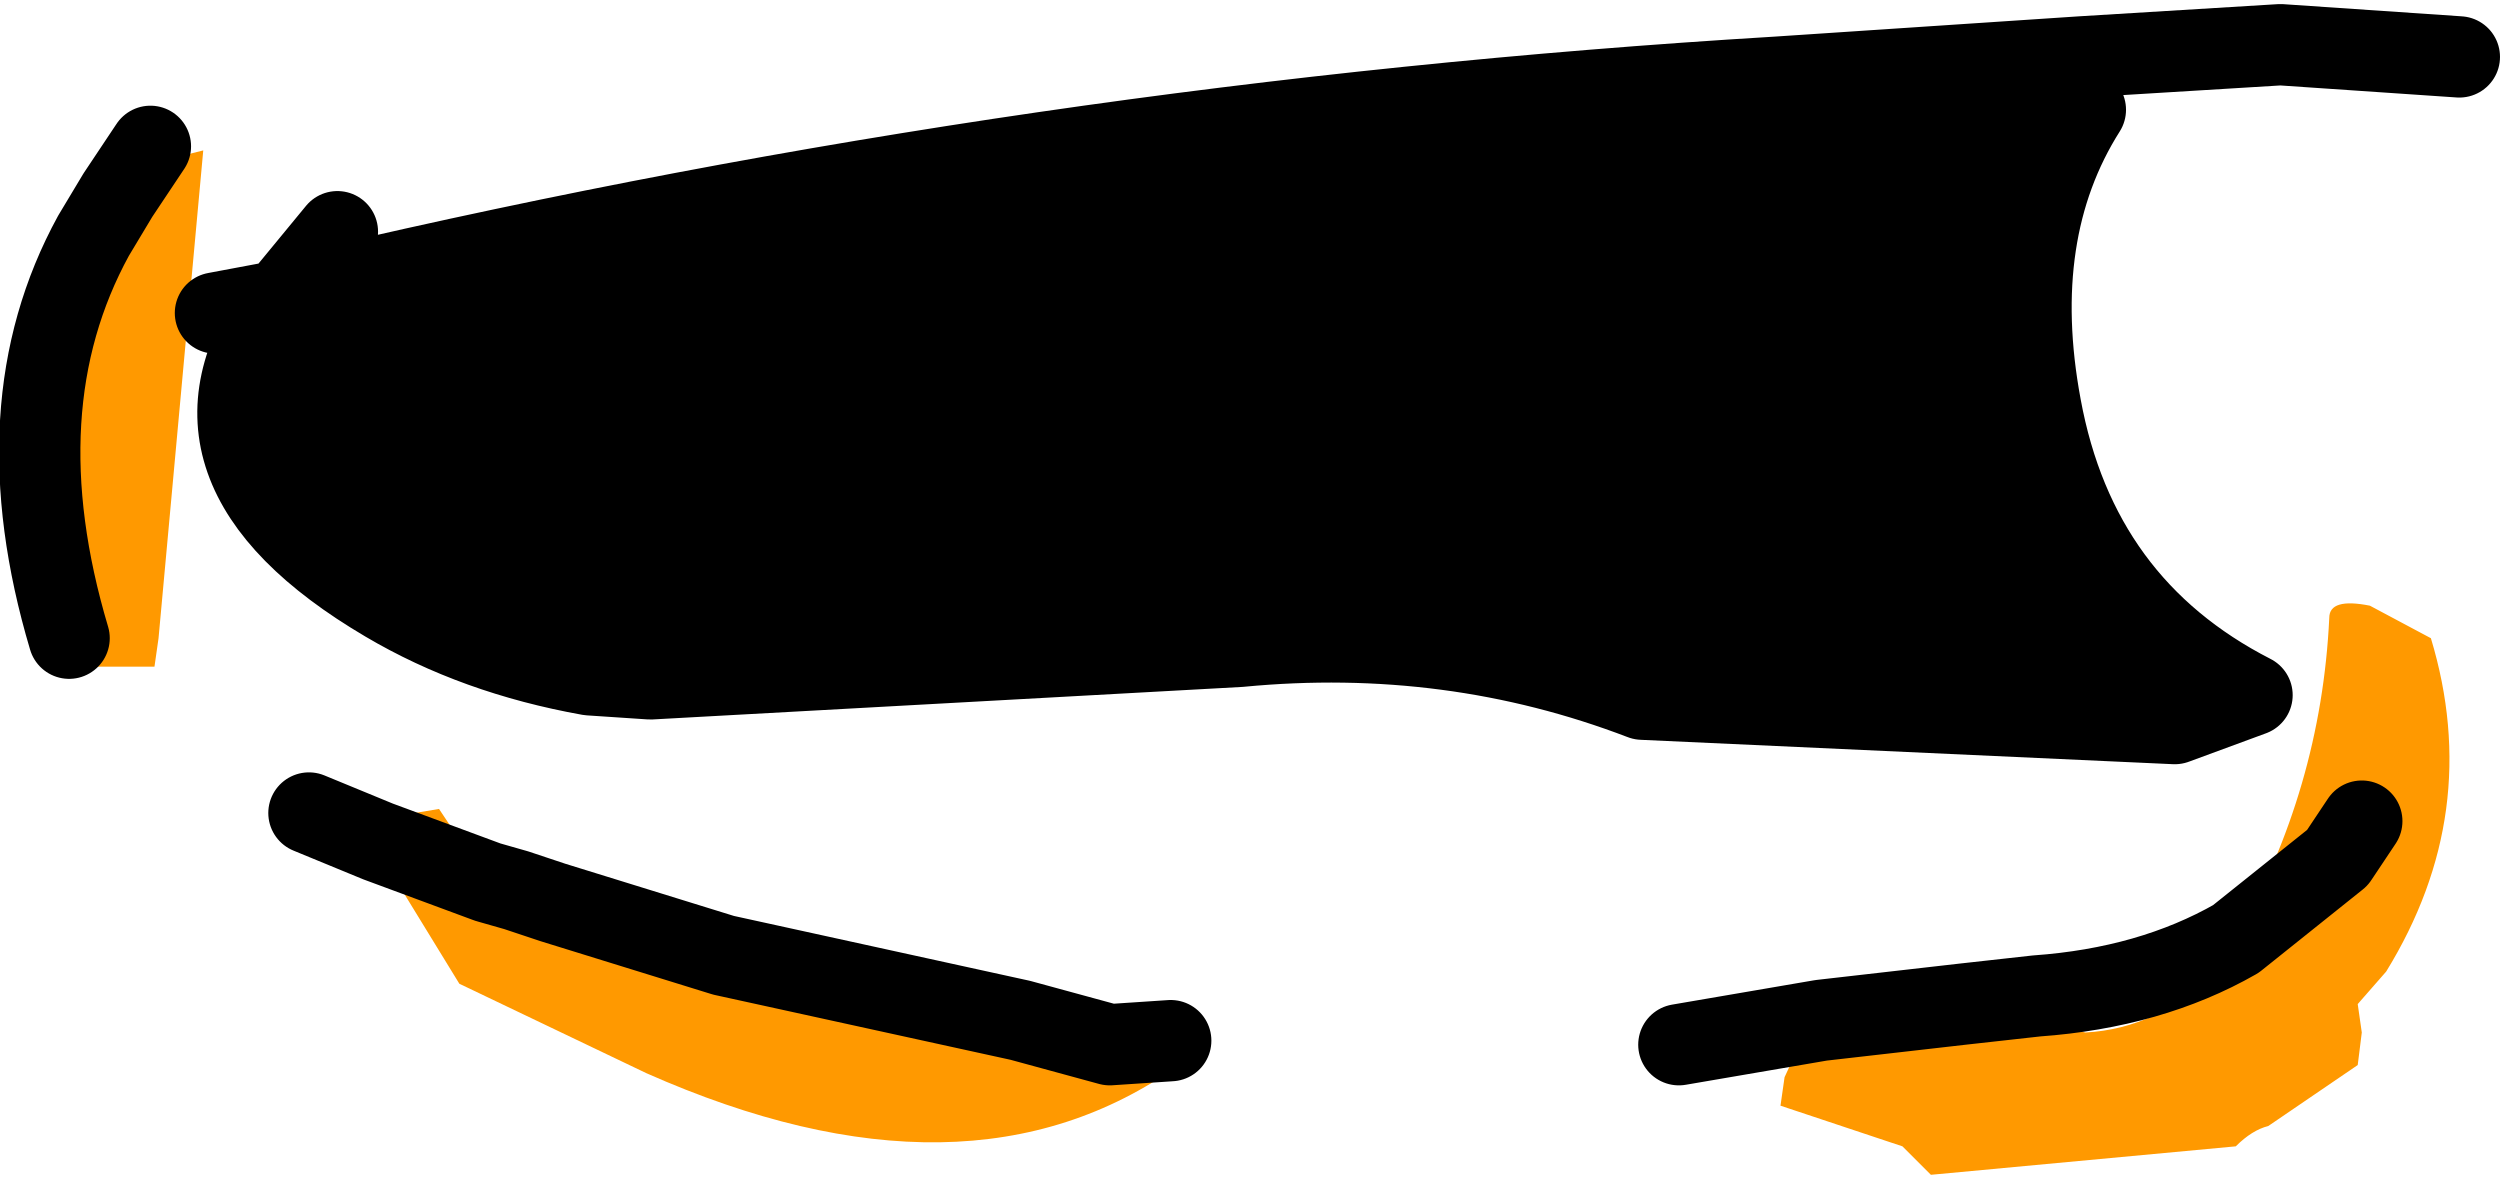
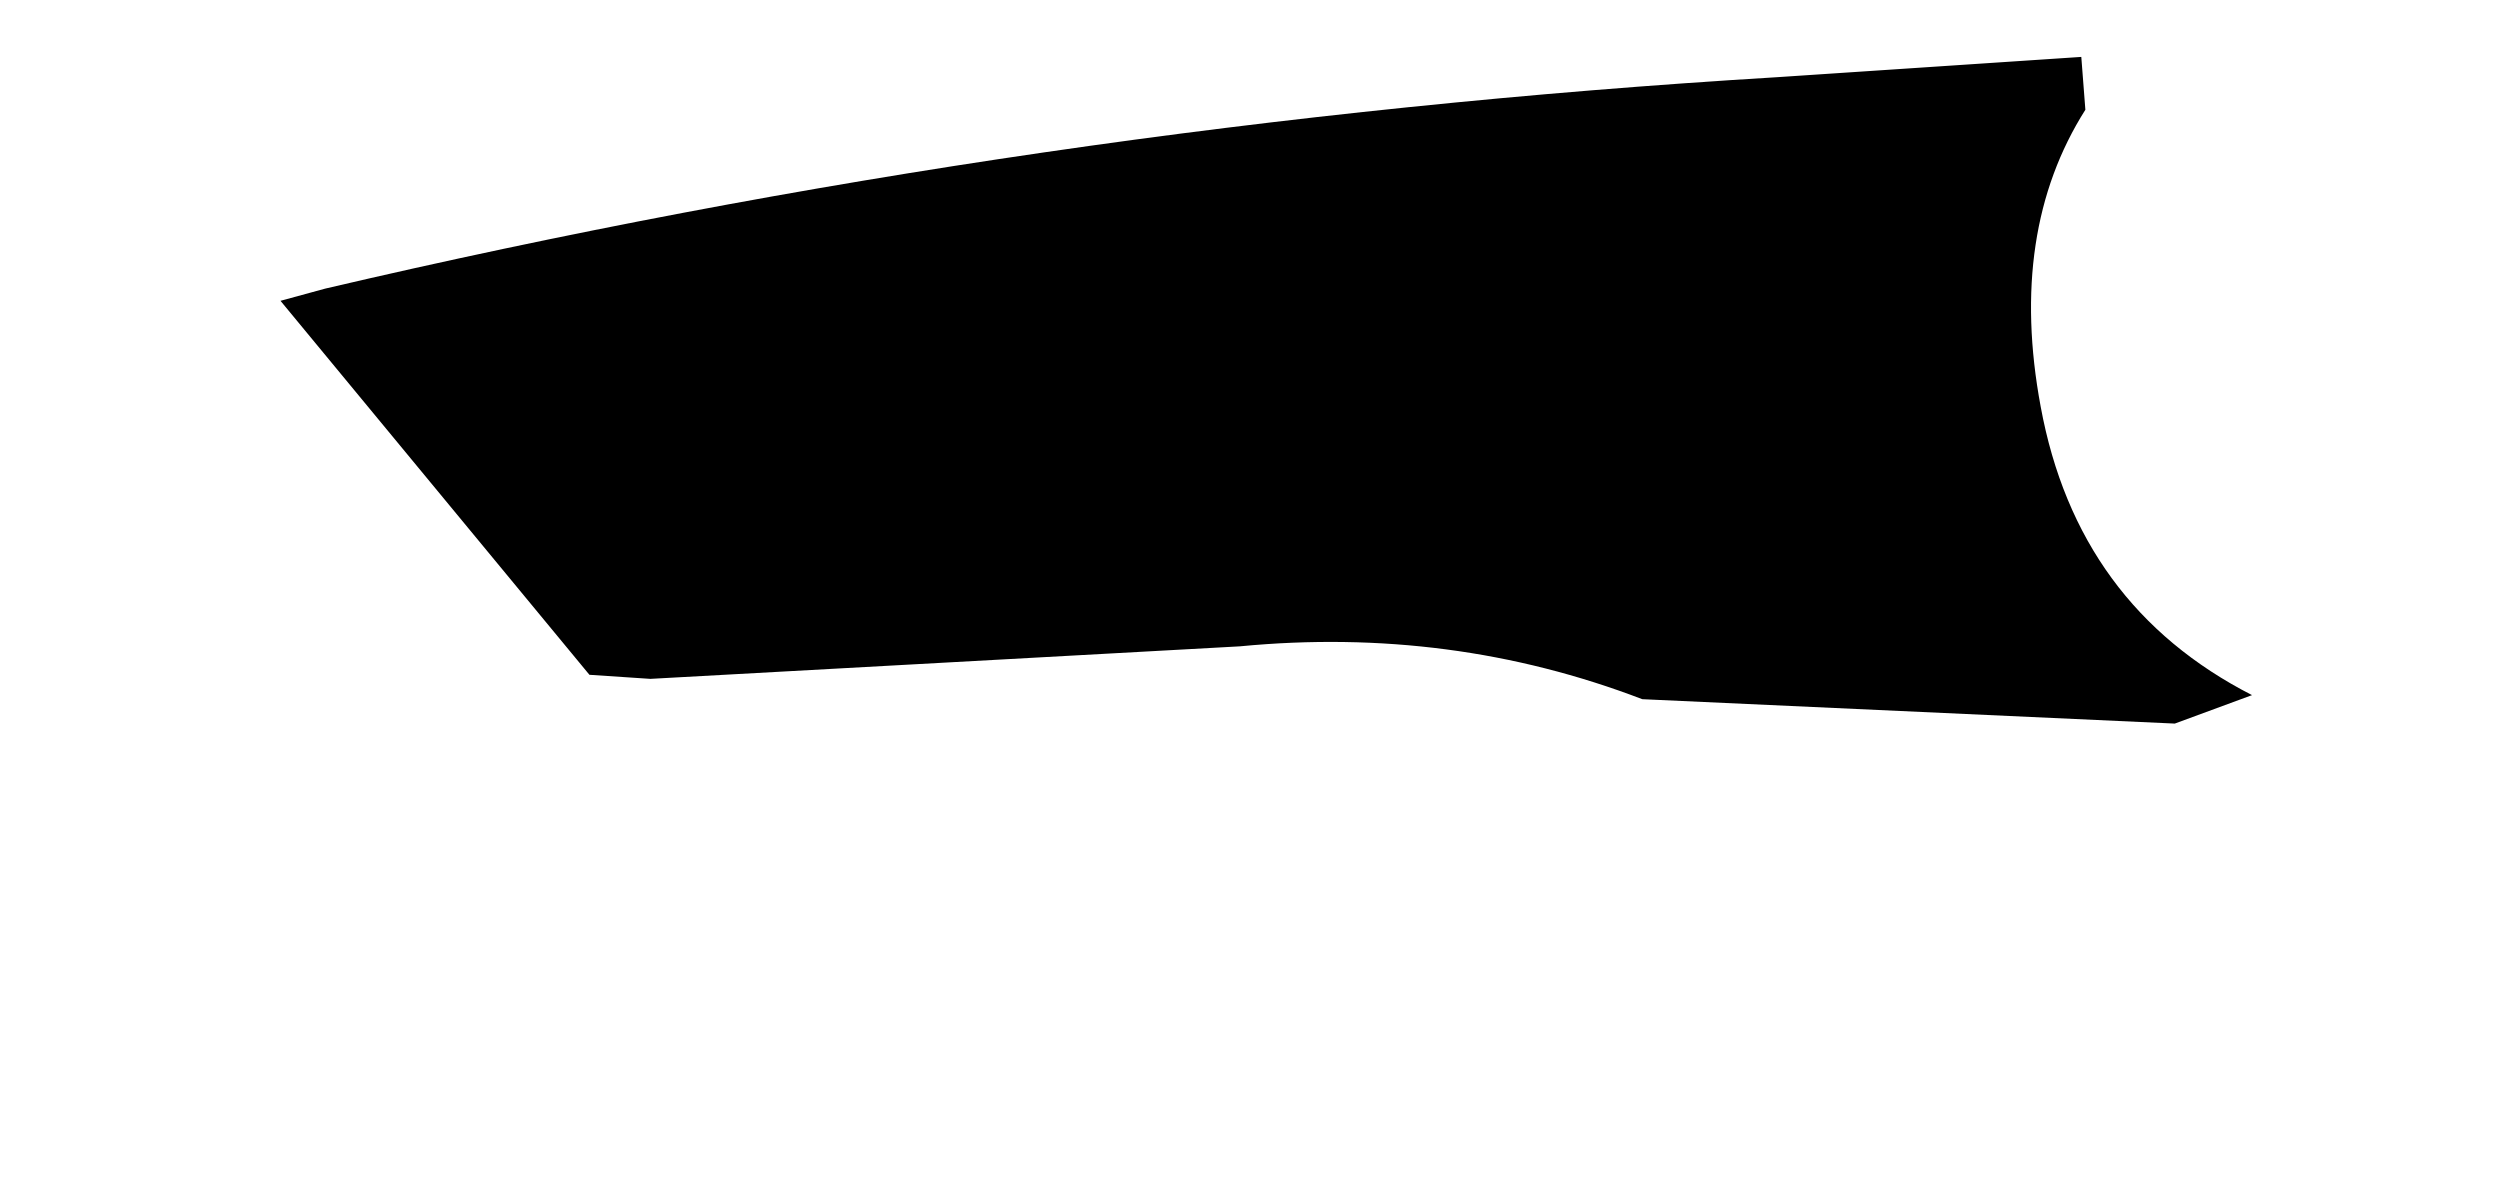
<svg xmlns="http://www.w3.org/2000/svg" height="14.5px" width="30.75px">
  <g transform="matrix(1.0, 0.0, 0.0, 1.0, 15.35, 7.5)">
-     <path d="M-14.5 0.35 L-14.65 -2.65 -14.7 -3.05 Q-14.3 -4.8 -13.05 -5.6 L-12.85 -5.65 -13.4 0.35 -13.45 0.7 -14.45 0.7 -14.5 0.35 M12.15 4.05 Q13.2 2.2 13.3 0.1 13.3 -0.15 13.8 -0.05 L14.55 0.35 Q15.2 2.5 14.0 4.45 L13.65 4.85 13.7 5.2 13.65 5.6 12.55 6.35 Q12.35 6.4 12.15 6.6 L8.4 6.95 8.05 6.6 6.55 6.1 6.6 5.75 6.9 5.1 7.05 5.05 8.8 4.85 10.3 5.2 Q11.2 5.15 11.9 4.45 L12.15 4.05 13.4 3.05 13.7 2.6 13.4 3.05 12.15 4.05 M-10.7 2.85 L-10.7 2.7 -10.55 2.55 -9.95 2.45 -9.45 3.2 -9.35 3.35 -9.2 3.6 -8.55 3.6 -7.85 3.6 -6.45 4.25 -8.55 3.6 -6.45 4.25 Q-3.7 5.4 -0.85 5.6 -3.45 7.45 -7.4 5.7 L-9.7 4.6 -10.65 3.05 -10.7 2.85 -9.35 3.35 -10.7 2.85" fill="#ff9900" fill-rule="evenodd" stroke="none" />
-     <path d="M-11.9 -3.8 L-11.35 -3.95 Q-2.6 -6.0 6.5 -6.55 L10.25 -6.8 10.3 -6.15 Q9.35 -4.65 9.75 -2.5 10.2 -0.05 12.35 1.05 L11.4 1.4 4.85 1.1 Q2.5 0.2 -0.1 0.45 L-7.35 0.85 -8.1 0.8 Q-9.5 0.55 -10.6 -0.1 -13.4 -1.75 -11.9 -3.8" fill="#000000" fill-rule="evenodd" stroke="none" />
-     <path d="M-14.5 0.35 Q-15.35 -2.5 -14.2 -4.6 L-13.9 -5.1 -13.5 -5.7 M-11.2 -4.65 L-11.9 -3.8 -11.35 -3.95 Q-2.6 -6.0 6.5 -6.55 L10.25 -6.8 12.7 -6.95 14.9 -6.8 M-11.9 -3.8 Q-13.4 -1.75 -10.6 -0.1 -9.5 0.55 -8.1 0.8 L-7.35 0.85 -0.1 0.45 Q2.5 0.2 4.85 1.1 L11.4 1.4 12.35 1.05 Q10.2 -0.05 9.75 -2.5 9.35 -4.65 10.3 -6.15 M-12.7 -3.65 L-11.9 -3.8 M7.05 5.05 L5.3 5.35 M12.15 4.05 L13.4 3.05 13.7 2.6 M12.15 4.05 Q11.1 4.65 9.7 4.75 L8.8 4.85 7.05 5.05 M-6.45 4.25 L-2.8 5.05 -1.7 5.35 -0.95 5.3 M-9.35 3.35 L-9.0 3.45 -8.55 3.6 -6.45 4.25 M-9.35 3.35 L-10.7 2.85 -11.55 2.5" fill="none" stroke="#000000" stroke-linecap="round" stroke-linejoin="round" stroke-width="1.0" />
+     <path d="M-11.9 -3.8 L-11.35 -3.95 Q-2.6 -6.0 6.5 -6.55 L10.25 -6.8 10.3 -6.15 Q9.35 -4.65 9.75 -2.5 10.2 -0.05 12.35 1.05 L11.4 1.4 4.85 1.1 Q2.5 0.2 -0.1 0.45 L-7.35 0.85 -8.1 0.8 " fill="#000000" fill-rule="evenodd" stroke="none" />
  </g>
</svg>